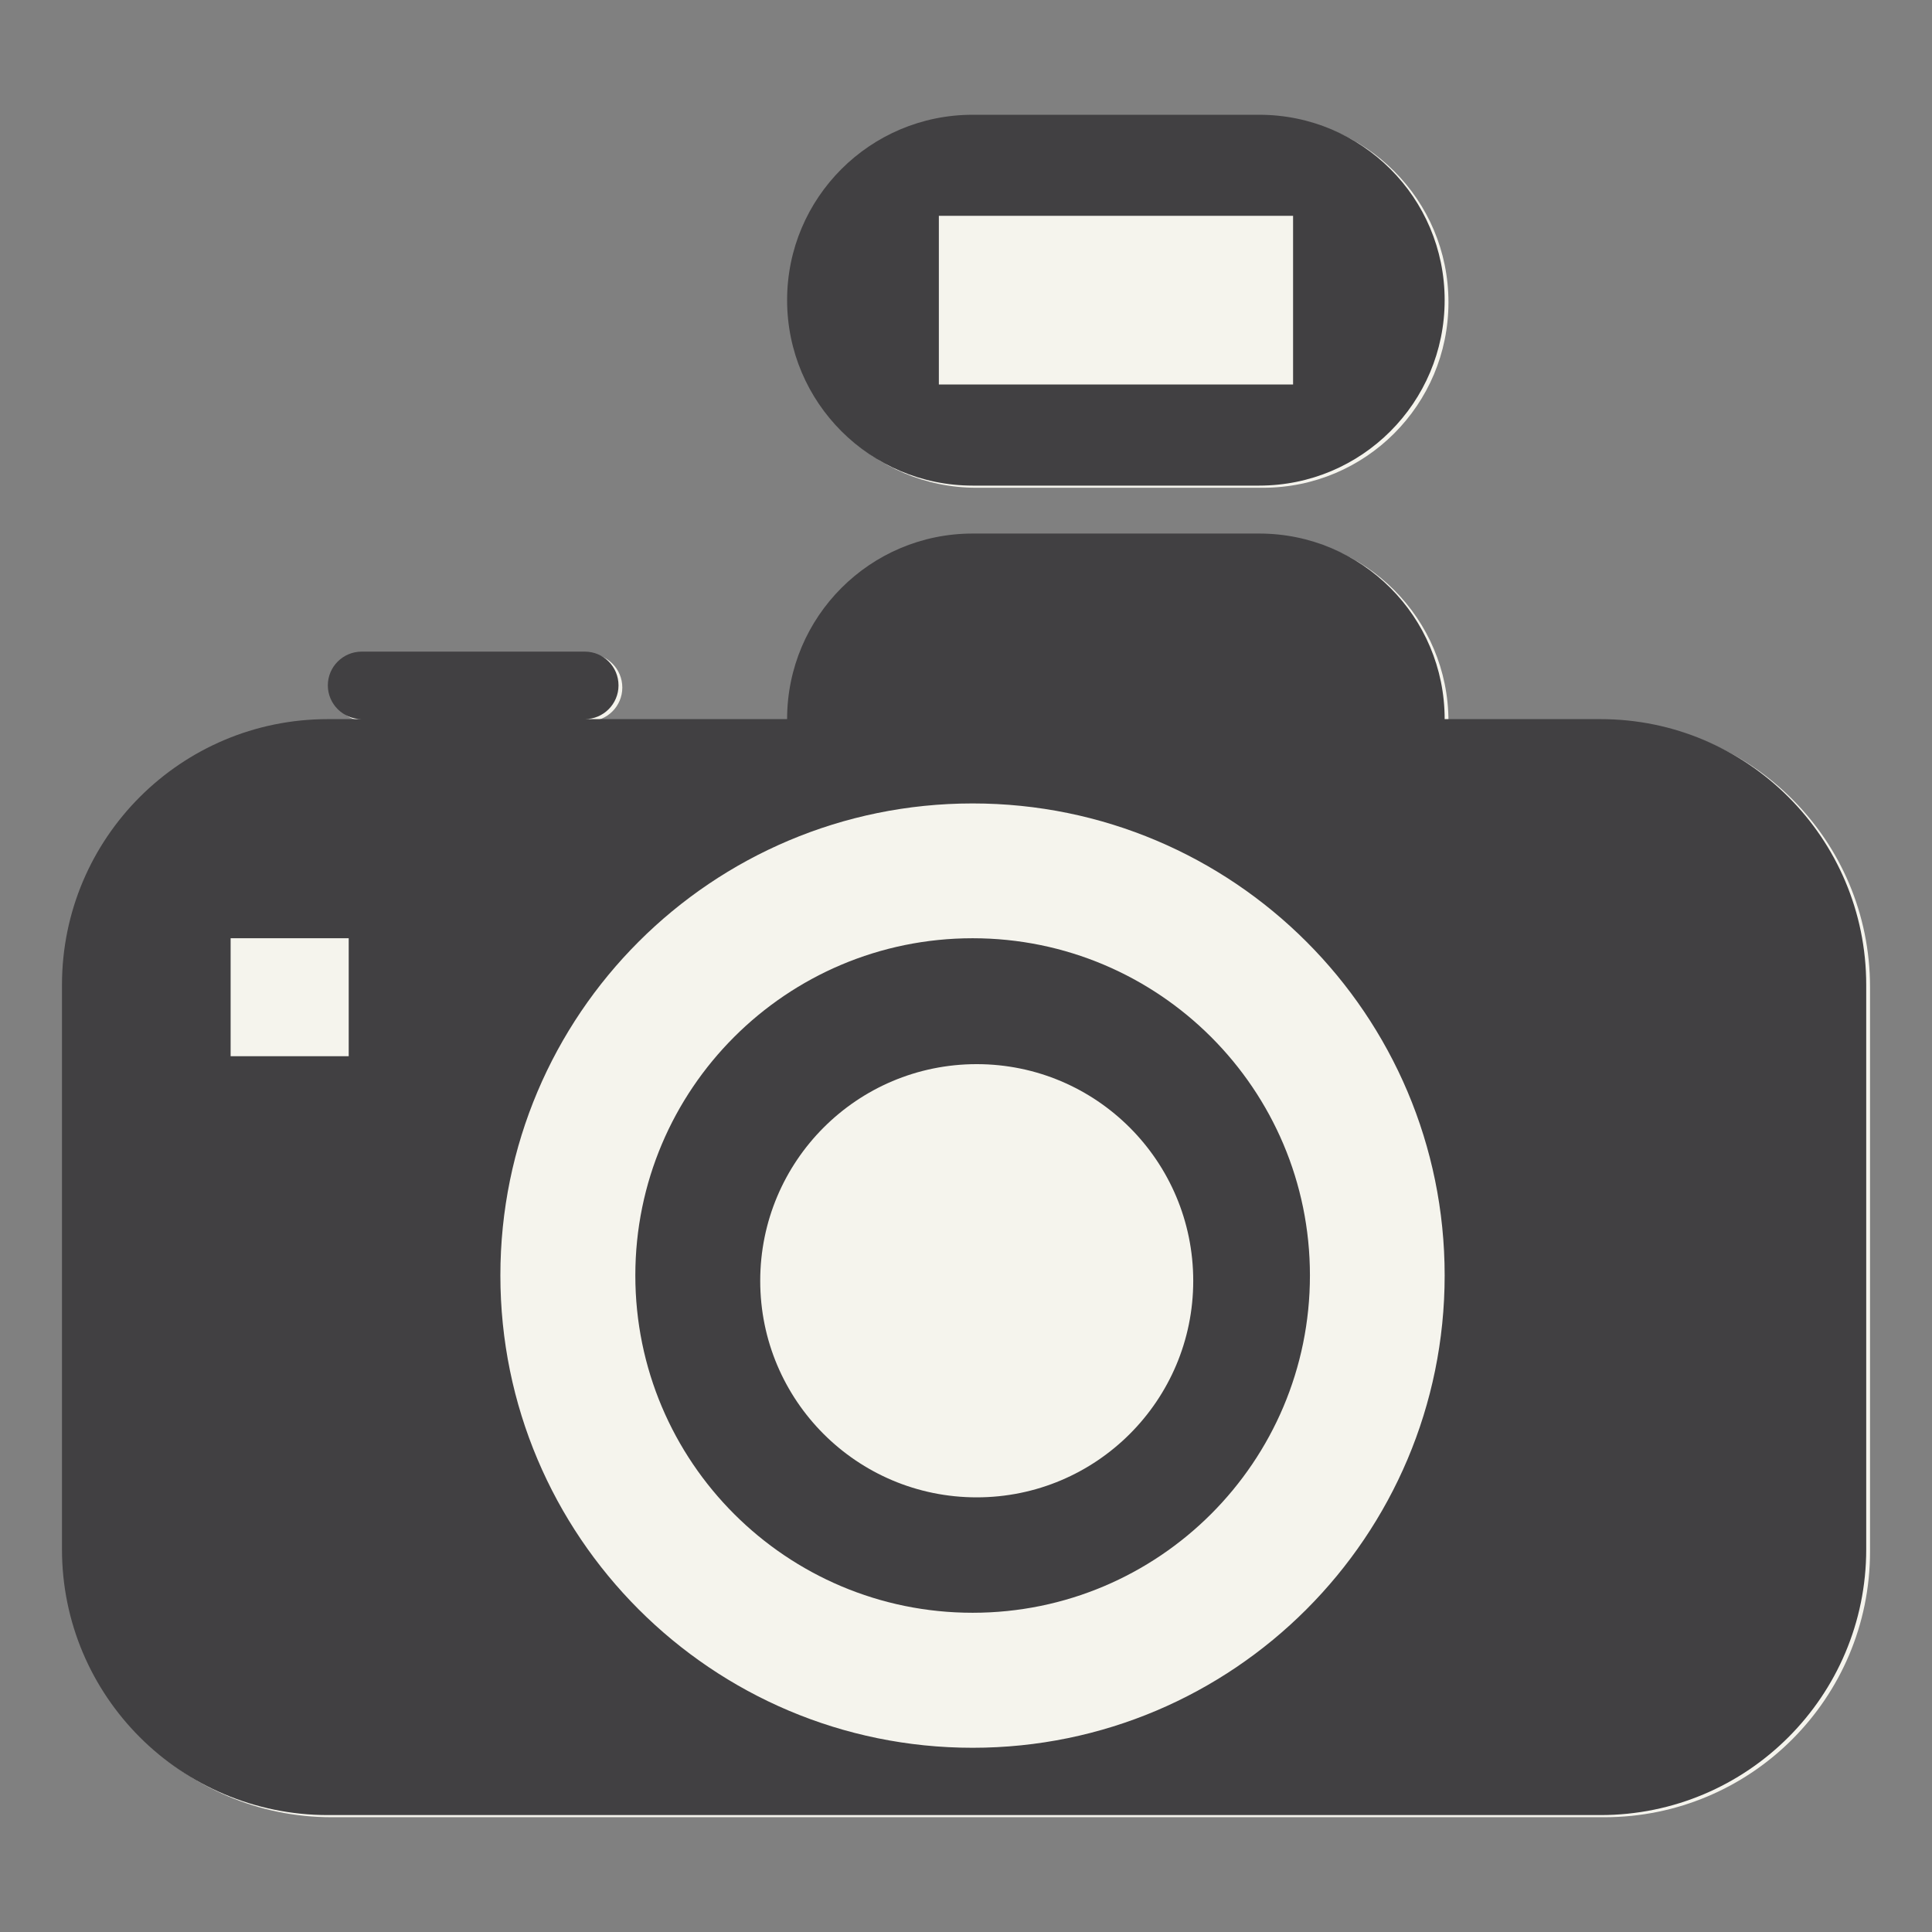
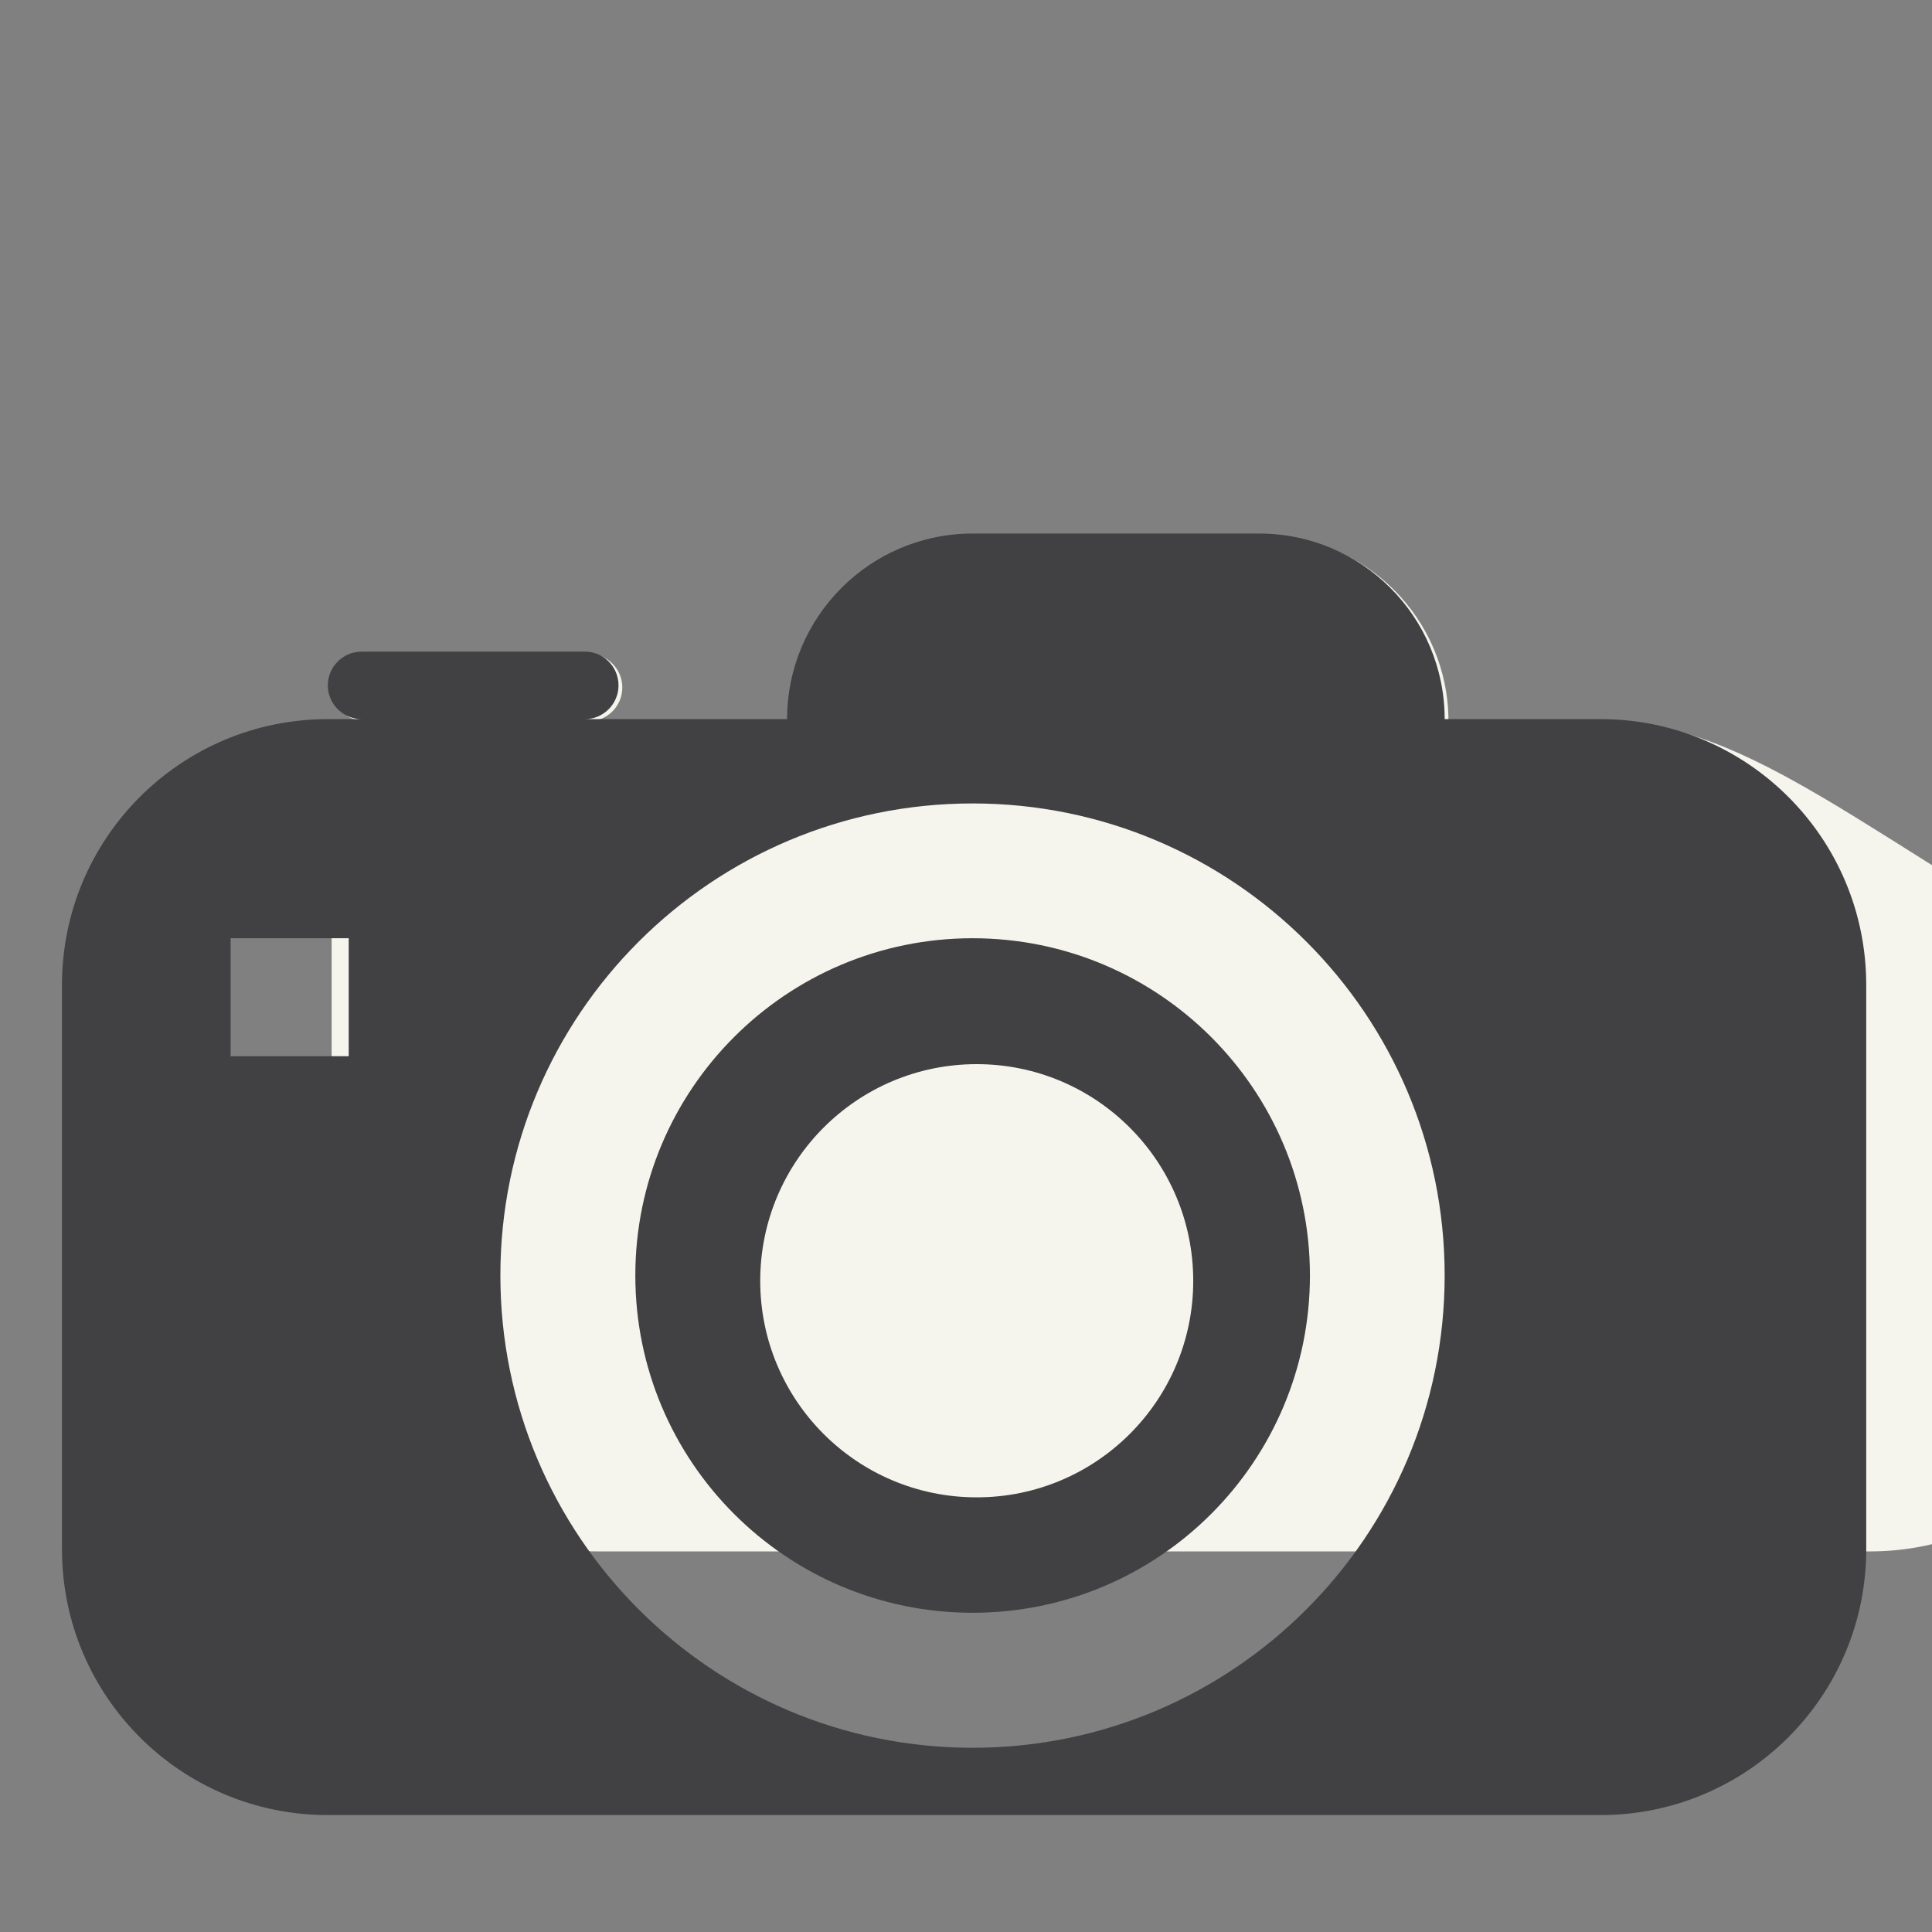
<svg xmlns="http://www.w3.org/2000/svg" version="1.0" id="Capa_1" x="0px" y="0px" width="1200px" height="1200px" viewBox="0 0 1200 1200" enable-background="new 0 0 1200 1200" xml:space="preserve">
  <rect x="0" y="0" width="1200" height="1200" fill="#808080" stroke="none" />
  <g>
-     <path fill="#F5F4ED" d="M996.456,448.003h-96.792c0-63.625-51.501-115.268-115.199-115.268h-177.98   c-63.626,0-115.239,51.643-115.239,115.268H365.618c11.527,0,20.91-9.393,20.91-20.945c0-11.649-9.383-20.983-20.91-20.983H227.006   c-11.537,0-21.023,9.333-21.023,20.983c0,11.552,9.486,20.945,21.023,20.945h-21.023c-91.206,0-165.127,73.877-165.127,165.103   v350.544c0,91.157,73.921,165.064,165.127,165.064h790.473c91.152,0,165.049-73.907,165.049-165.064V613.107   C1161.505,521.88,1087.608,448.003,996.456,448.003z" />
-     <path fill="#F5F4ED" d="M606.485,302.955h177.98c63.698,0,115.199-51.593,115.199-115.199S848.163,72.624,784.465,72.624h-177.98   c-63.626,0-115.239,51.525-115.239,115.131S542.859,302.955,606.485,302.955z" />
+     <path fill="#F5F4ED" d="M996.456,448.003h-96.792c0-63.625-51.501-115.268-115.199-115.268h-177.98   c-63.626,0-115.239,51.643-115.239,115.268H365.618c11.527,0,20.91-9.393,20.91-20.945c0-11.649-9.383-20.983-20.91-20.983H227.006   c-11.537,0-21.023,9.333-21.023,20.983c0,11.552,9.486,20.945,21.023,20.945h-21.023v350.544c0,91.157,73.921,165.064,165.127,165.064h790.473c91.152,0,165.049-73.907,165.049-165.064V613.107   C1161.505,521.88,1087.608,448.003,996.456,448.003z" />
    <g>
-       <path fill="#414042" d="M604.124,301.617h177.98c63.699,0,115.2-51.594,115.2-115.2s-51.501-115.131-115.2-115.131h-177.98    c-63.625,0-115.238,51.525-115.238,115.131S540.499,301.617,604.124,301.617z M583.141,134.05h220.01v104.762h-220.01V134.05z" />
      <path fill="#414042" d="M604.124,582.759c-115.727,0-209.509,93.786-209.509,209.436c0,115.747,93.782,209.524,209.509,209.524    c115.674,0,209.499-93.777,209.499-209.524C813.623,676.546,719.798,582.759,604.124,582.759z M606.651,930.031    c-74.347,0-134.464-60.185-134.464-134.464c0-74.357,60.117-134.61,134.464-134.61c74.254,0,134.488,60.253,134.488,134.61    C741.139,869.846,680.905,930.031,606.651,930.031z" />
      <path fill="#414042" d="M994.095,446.664h-96.791c0-63.625-51.501-115.268-115.2-115.268h-177.98    c-63.625,0-115.238,51.643-115.238,115.268H363.257c11.528,0,20.911-9.393,20.911-20.945c0-11.649-9.383-20.983-20.911-20.983    H224.645c-11.537,0-21.022,9.333-21.022,20.983c0,11.552,9.485,20.945,21.022,20.945h-21.022    c-91.206,0-165.128,73.878-165.128,165.103v350.545c0,91.157,73.922,165.063,165.128,165.063h790.472    c91.153,0,165.049-73.906,165.049-165.063V611.768C1159.144,520.542,1085.248,446.664,994.095,446.664z M216.588,656.022h-73.345    v-73.263h73.345V656.022z M604.124,1085.576c-162.054,0-293.33-131.424-293.33-293.38c0-161.927,131.276-293.165,293.33-293.165    c161.912,0,293.18,131.238,293.18,293.165C897.304,954.151,766.036,1085.576,604.124,1085.576z" />
    </g>
  </g>
</svg>